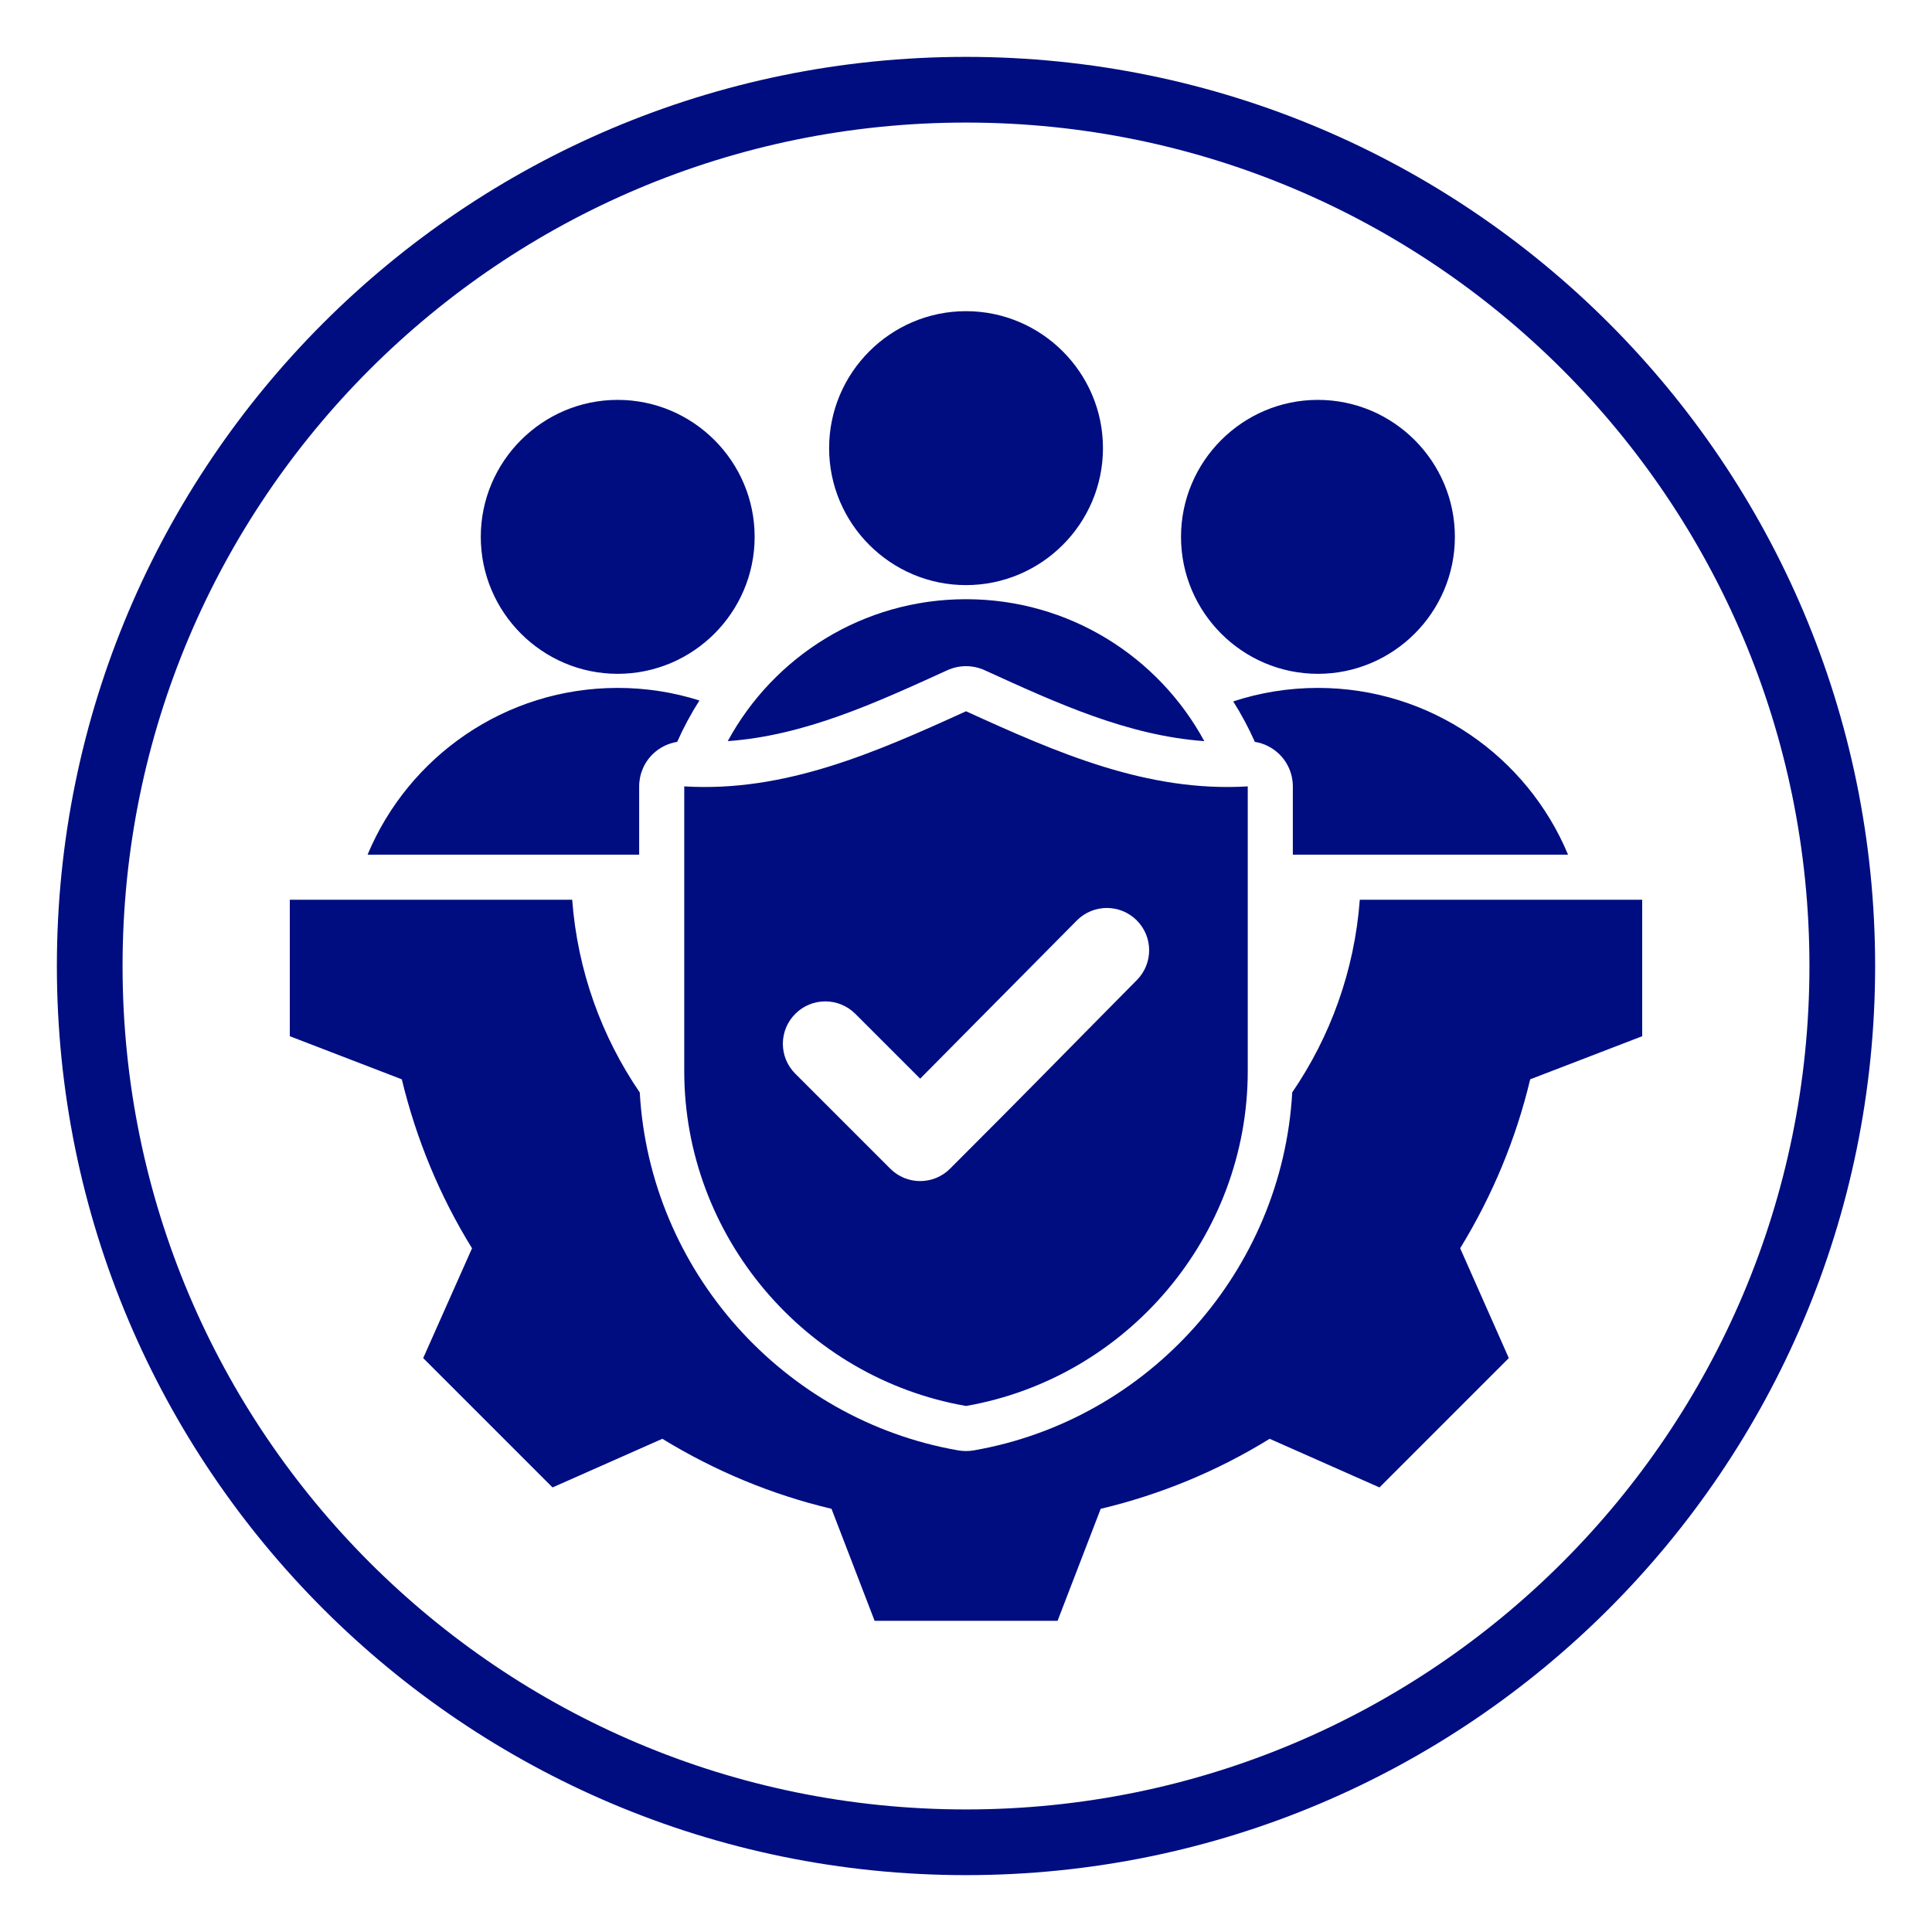
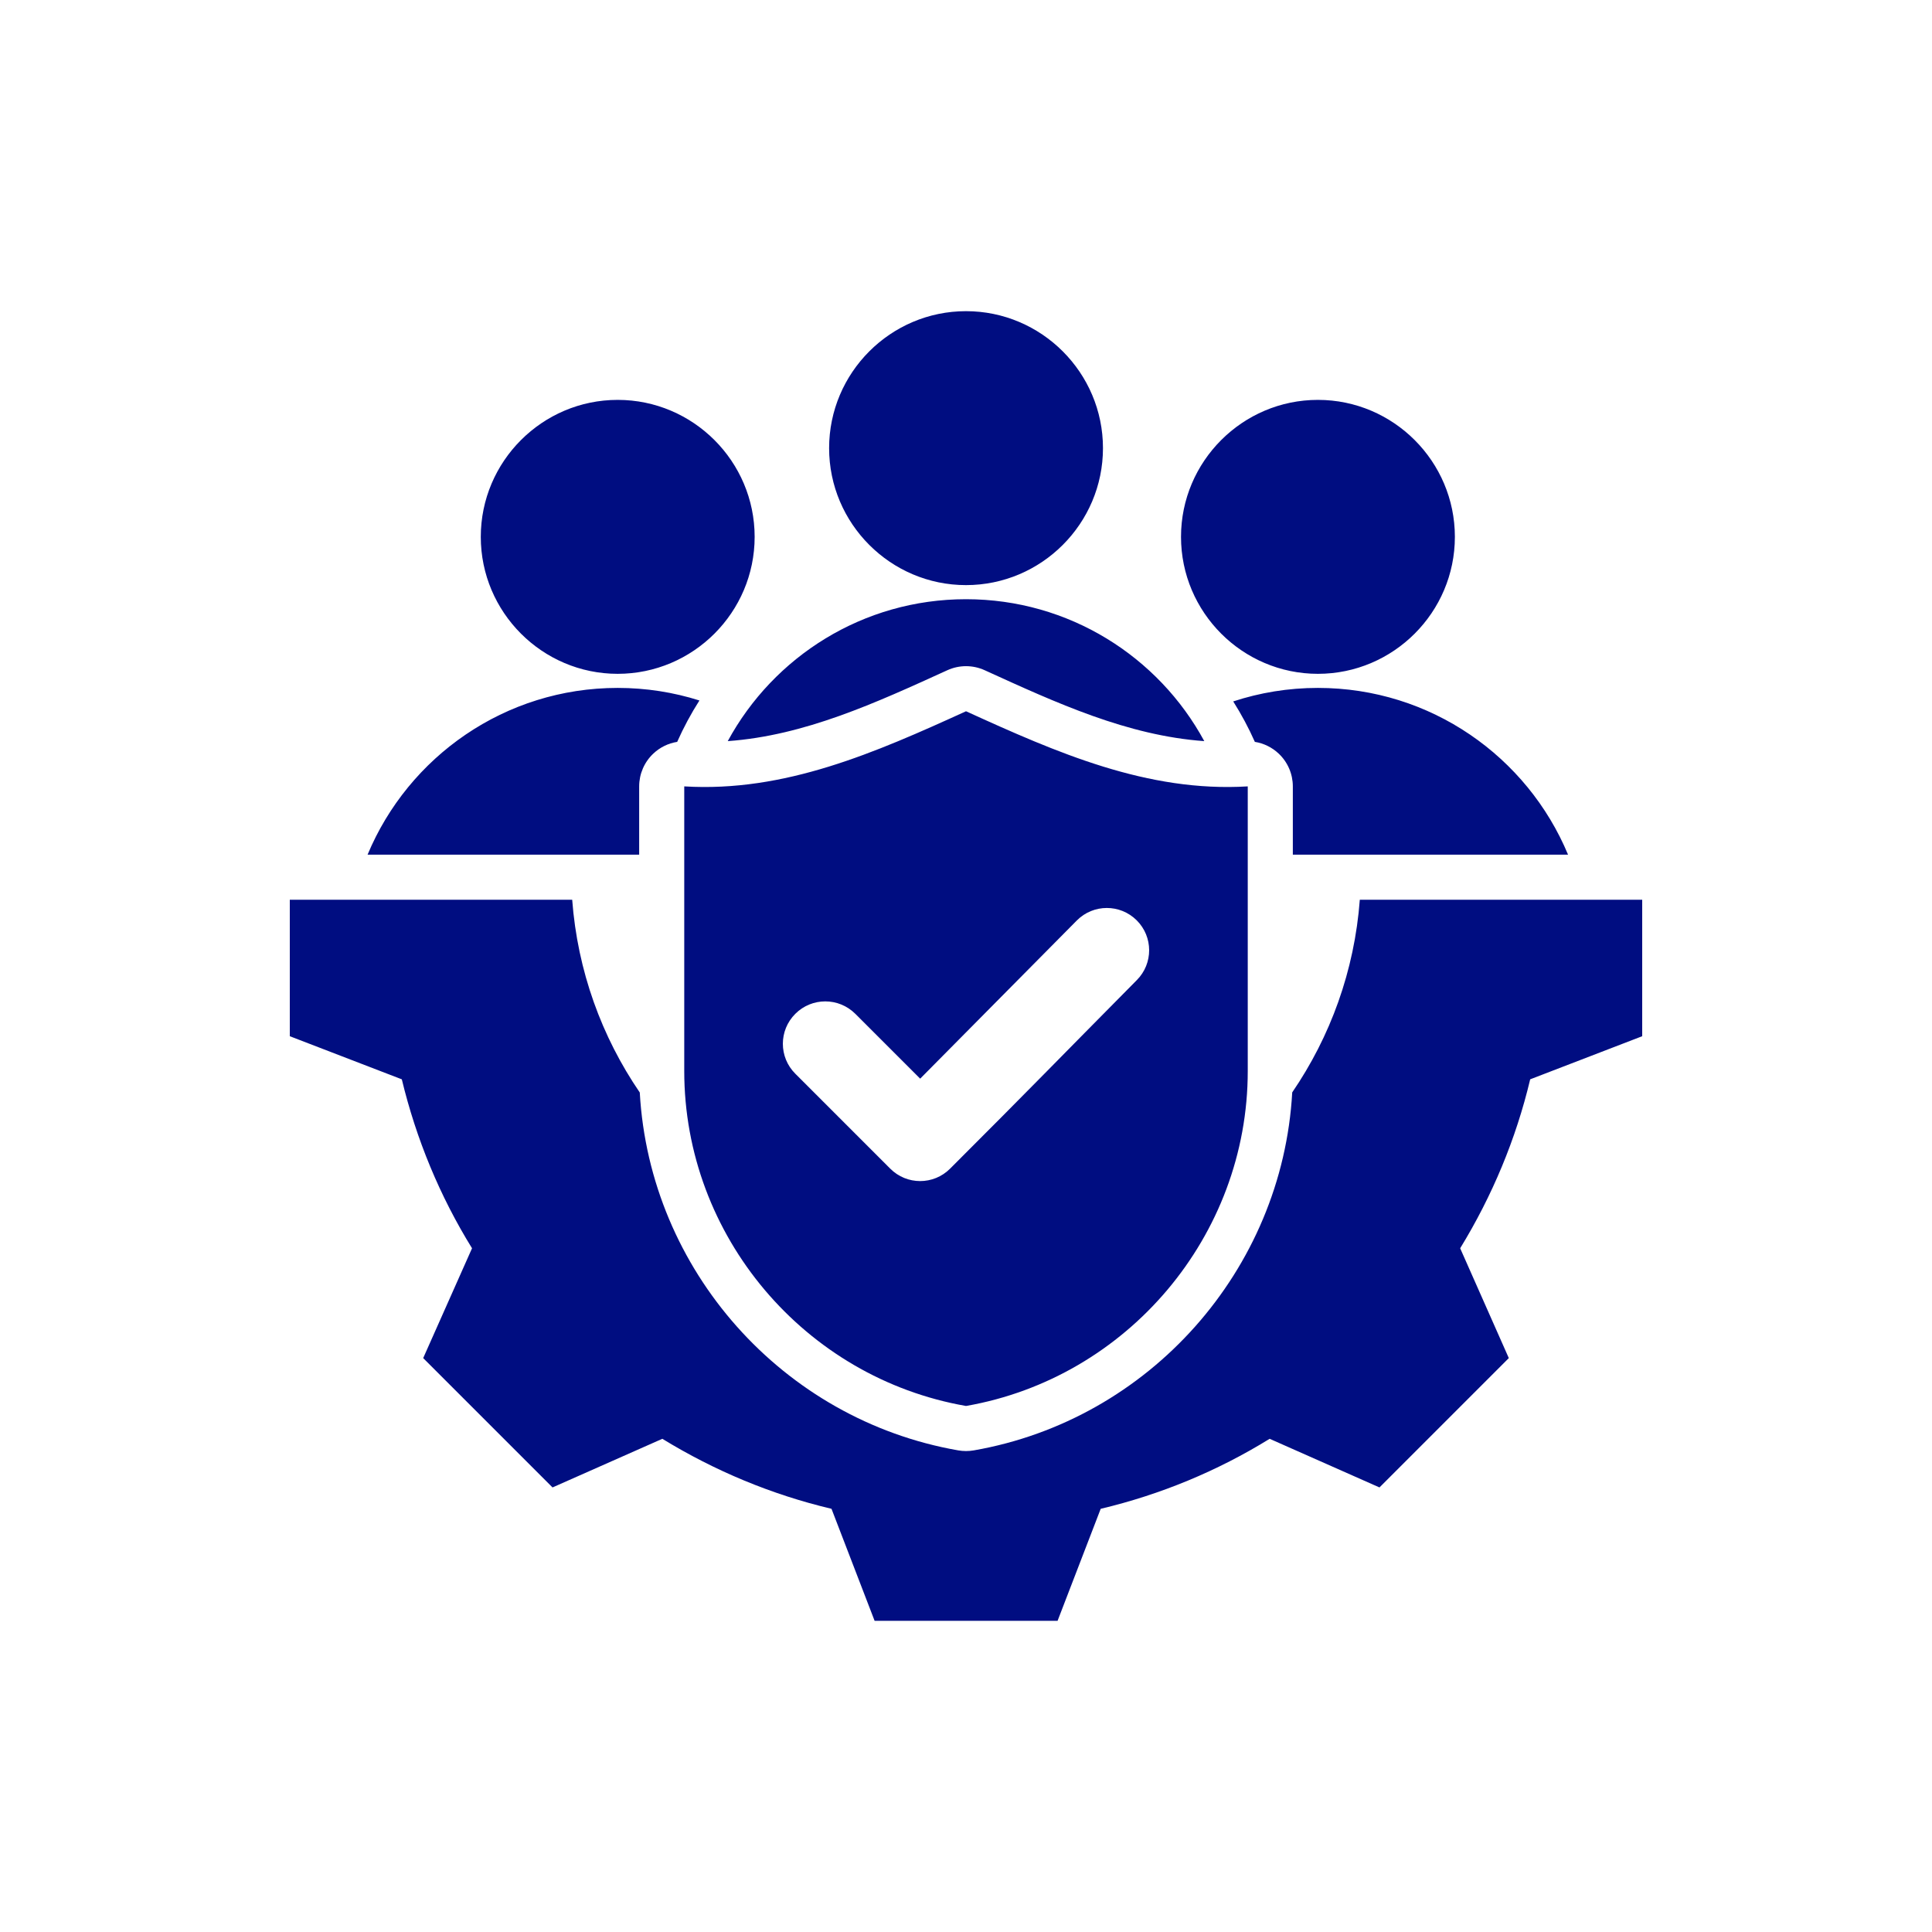
<svg xmlns="http://www.w3.org/2000/svg" width="500" zoomAndPan="magnify" viewBox="0 0 375 375" height="500" preserveAspectRatio="xMidYMid meet" version="1.0">
  <defs>
    <clipPath id="687cd3e120">
      <path d="M 11.039 11.039 L 363.961 11.039 L 363.961 363.961 L 11.039 363.961 Z M 11.039 11.039 " clip-rule="nonzero" />
    </clipPath>
    <clipPath id="d940cd2b9d">
-       <path d="M 187.5 11.039 C 90.043 11.039 11.039 90.043 11.039 187.5 C 11.039 284.957 90.043 363.961 187.5 363.961 C 284.957 363.961 363.961 284.957 363.961 187.5 C 363.961 90.043 284.957 11.039 187.5 11.039 Z M 187.5 11.039 " clip-rule="nonzero" />
+       <path d="M 187.5 11.039 C 90.043 11.039 11.039 90.043 11.039 187.5 C 11.039 284.957 90.043 363.961 187.5 363.961 C 284.957 363.961 363.961 284.957 363.961 187.5 C 363.961 90.043 284.957 11.039 187.5 11.039 Z " clip-rule="nonzero" />
    </clipPath>
    <clipPath id="d58b7f30ed">
      <path d="M 56.25 60.352 L 318.75 60.352 L 318.75 314.602 L 56.25 314.602 Z M 56.25 60.352 " clip-rule="nonzero" />
    </clipPath>
  </defs>
  <g clip-path="url(#687cd3e120)">
    <g clip-path="url(#d940cd2b9d)">
-       <path stroke-linecap="butt" transform="matrix(0.75, 0, 0, 0.75, 11.038, 11.038)" fill="none" stroke-linejoin="miter" d="M 235.283 0.002 C 105.34 0.002 0.002 105.34 0.002 235.283 C 0.002 365.226 105.34 470.564 235.283 470.564 C 365.226 470.564 470.564 365.226 470.564 235.283 C 470.564 105.34 365.226 0.002 235.283 0.002 Z M 235.283 0.002 " stroke="#000d81" stroke-width="34" stroke-opacity="1" stroke-miterlimit="4" />
-     </g>
+       </g>
  </g>
  <g clip-path="url(#d58b7f30ed)">
    <path fill="#000d81" d="M 119.891 130.789 C 105.254 130.789 93.32 118.844 93.32 104.203 C 93.32 89.566 105.254 77.617 119.891 77.617 C 134.547 77.617 146.477 89.566 146.477 104.203 C 146.477 118.844 134.547 130.789 119.891 130.789 Z M 255.805 130.789 C 241.164 130.789 229.234 118.844 229.234 104.203 C 229.234 89.566 241.164 77.617 255.805 77.617 C 270.457 77.617 282.391 89.566 282.391 104.203 C 282.391 118.844 270.457 130.789 255.805 130.789 Z M 187.5 113.57 C 172.859 113.57 160.93 101.621 160.93 86.984 C 160.93 72.344 172.859 60.398 187.5 60.398 C 202.152 60.398 214.086 72.344 214.086 86.984 C 214.086 101.621 202.152 113.57 187.5 113.57 Z M 71.348 165.887 C 79.273 146.883 98.023 133.523 119.891 133.523 C 125.422 133.523 130.754 134.379 135.758 135.961 C 134.129 138.516 132.684 141.199 131.441 143.996 C 129.719 144.27 128.105 145.051 126.816 146.266 C 125.059 147.918 124.062 150.223 124.062 152.637 L 124.062 165.887 Z M 250.938 165.887 L 250.938 152.637 C 250.938 150.223 249.941 147.918 248.184 146.266 C 246.898 145.055 245.285 144.27 243.566 143.996 C 242.355 141.27 240.949 138.645 239.367 136.145 C 244.539 134.445 250.066 133.523 255.805 133.523 C 277.688 133.523 296.438 146.883 304.355 165.887 Z M 250.82 212.031 C 258.207 201.23 262.902 188.445 263.938 174.637 L 318.75 174.637 L 318.75 201.129 L 297.008 209.496 C 294.254 221.082 289.641 232.133 283.418 242.289 L 292.859 263.605 L 267.754 288.711 L 246.438 279.27 C 236.316 285.527 225.23 290.105 213.645 292.859 L 205.273 314.602 L 169.762 314.602 L 161.395 292.859 C 149.77 290.105 138.719 285.492 128.562 279.27 L 107.246 288.711 L 82.141 263.605 L 91.621 242.289 C 85.359 232.168 80.785 221.082 77.992 209.496 L 56.25 201.129 L 56.25 174.637 L 111.062 174.637 C 112.098 188.453 116.793 201.246 124.18 212.055 C 126.113 246.512 151.895 275.582 186.004 281.52 C 186.996 281.691 188.012 281.691 189.004 281.52 C 223.113 275.578 248.898 246.5 250.82 212.031 Z M 233.75 143.852 C 218.832 142.785 205.051 136.438 191.137 130.094 C 188.828 129.039 186.18 129.039 183.875 130.094 C 169.957 136.438 156.18 142.781 141.258 143.852 C 150.156 127.445 167.527 116.305 187.5 116.305 C 207.48 116.305 224.855 127.445 233.75 143.852 Z M 187.504 138.055 C 205.164 146.105 222.707 153.816 242.188 152.637 L 242.188 207.895 C 242.188 239.906 218.816 267.445 187.504 272.898 C 156.184 267.445 132.812 239.906 132.812 207.895 L 132.812 152.637 C 152.301 153.816 169.848 146.105 187.504 138.055 Z M 154.375 208.414 L 172.785 226.824 C 175.996 230.055 181.211 230.055 184.422 226.824 C 200.227 211.039 204.953 206.098 220.656 190.238 C 223.852 187.027 223.852 181.828 220.621 178.621 C 217.406 175.43 212.211 175.445 209.02 178.656 L 178.605 209.367 L 166.012 196.777 C 162.781 193.566 157.586 193.566 154.375 196.777 C 151.145 199.988 151.145 205.203 154.375 208.414 Z M 154.375 208.414 " fill-opacity="1" fill-rule="evenodd" />
  </g>
</svg>